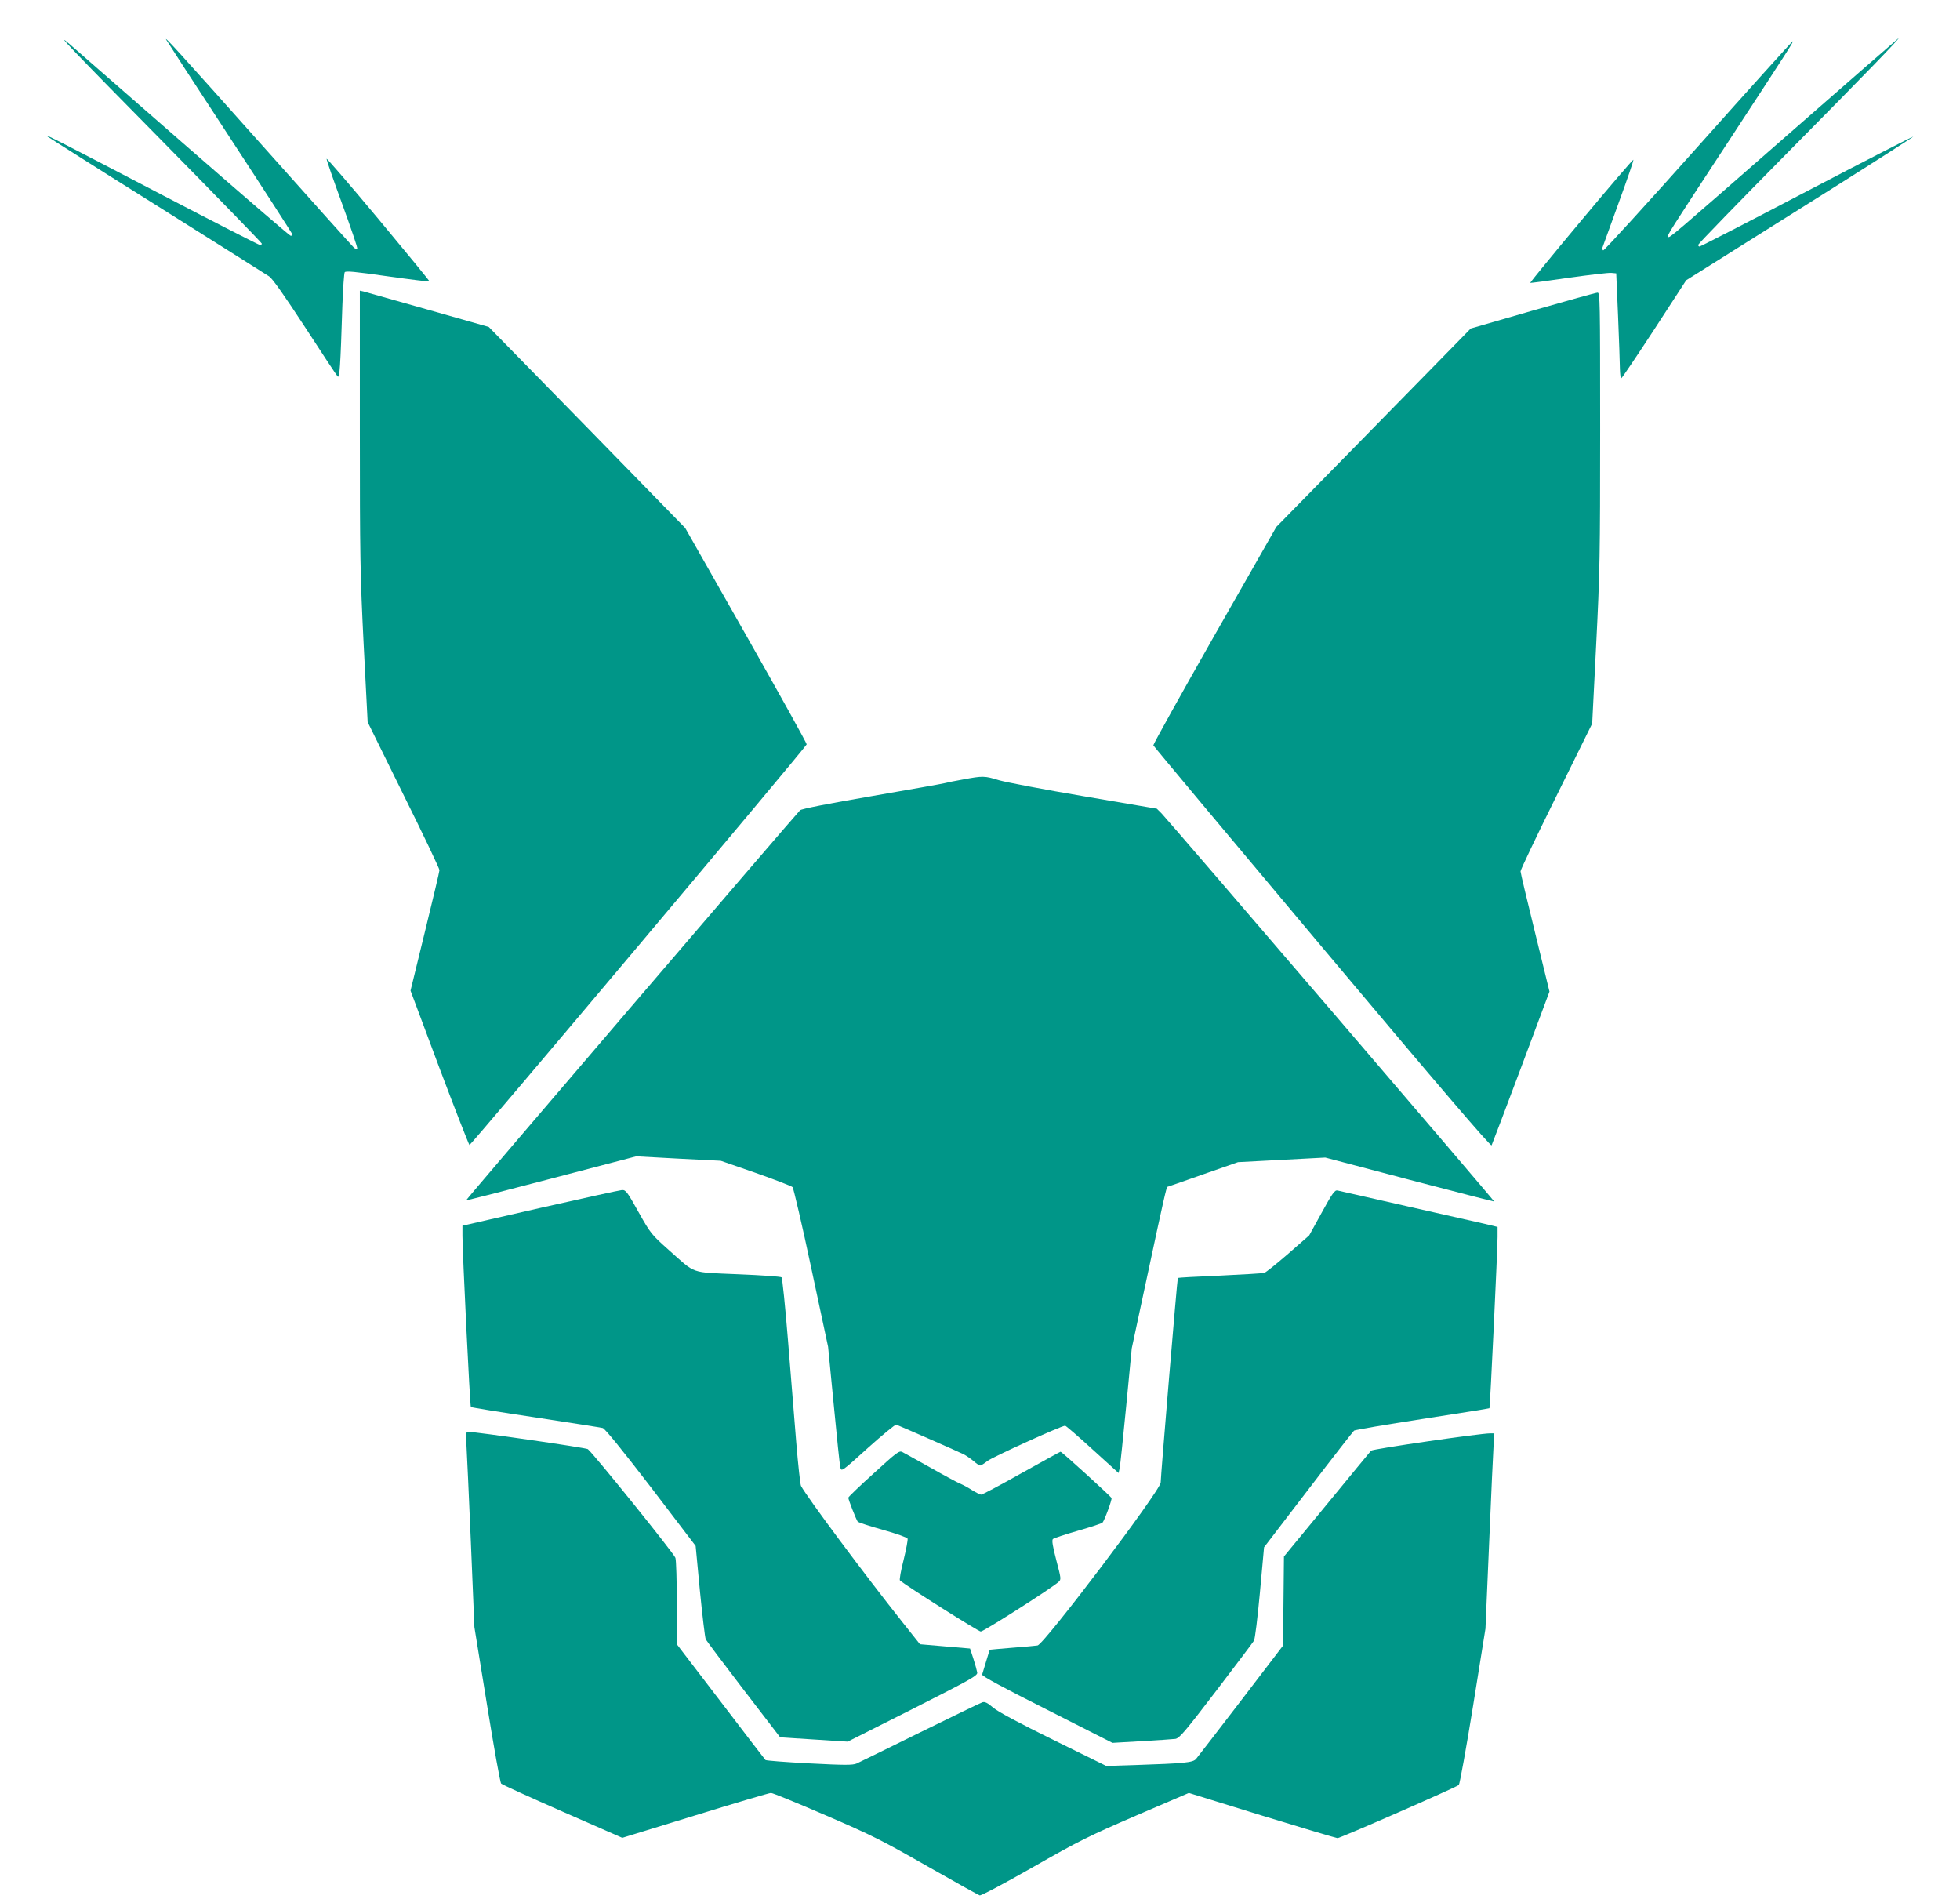
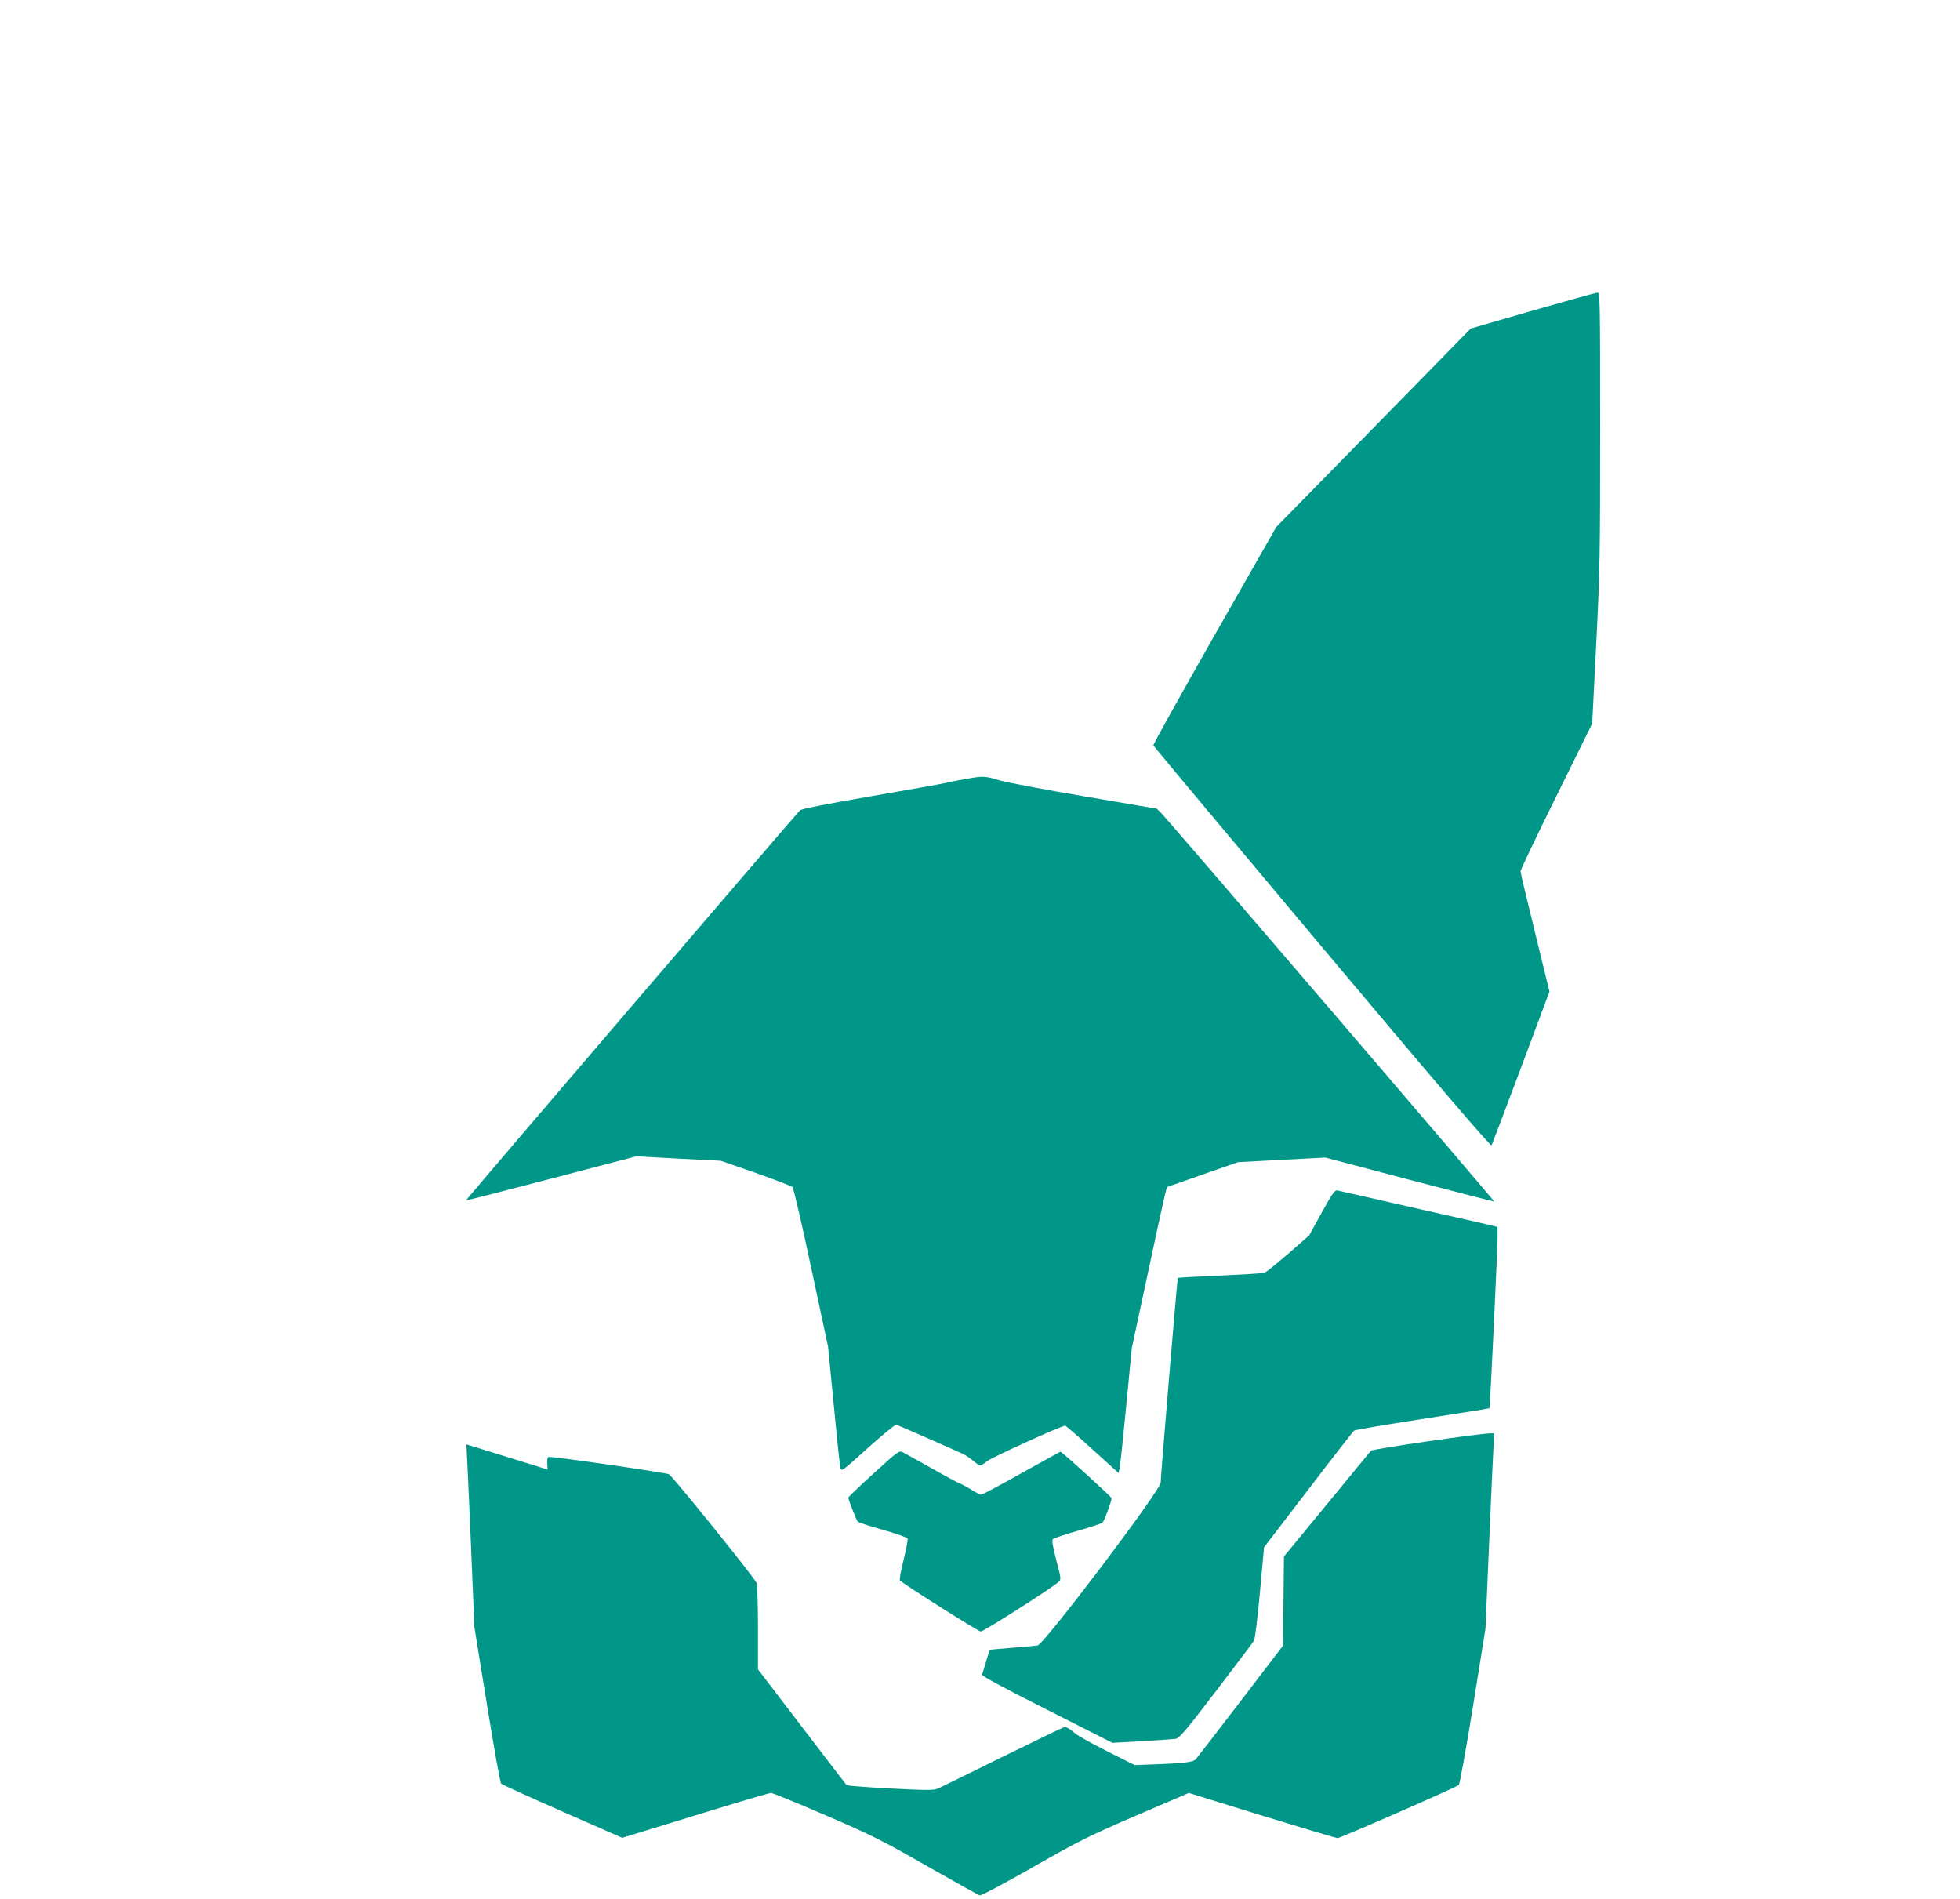
<svg xmlns="http://www.w3.org/2000/svg" version="1.0" width="1280pt" height="1240pt" viewBox="0 0 1280 1240" preserveAspectRatio="xMidYMid meet">
  <g transform="translate(0,1240) scale(0.1,-0.1)" fill="#009688" stroke="none">
-     <path d="M1086 12140 c4 -8 189 -293 411 -632 222 -339 406 -625 410 -634 4 -11 1 -15 -10 -13 -8 2 -329 279 -713 614 -384 336 -714 623 -733 640 -104 90 37 -57 617 -645 353 -359 642 -656 642 -661 0 -5 -5 -9 -12 -9 -7 0 -296 148 -643 329 -678 354 -765 398 -750 383 6 -5 327 -209 715 -452 388 -244 720 -453 738 -465 22 -15 98 -123 234 -331 110 -170 206 -315 213 -322 13 -14 18 57 31 465 4 111 11 208 15 215 6 10 62 5 279 -26 149 -21 273 -36 275 -34 2 2 -148 185 -333 407 -185 222 -338 399 -339 394 -2 -5 44 -137 101 -293 57 -157 102 -288 99 -293 -3 -4 -12 -2 -21 5 -8 7 -274 303 -590 658 -558 626 -654 731 -636 700z" />
-     <path d="M11680 11524 c-758 -663 -777 -680 -786 -671 -9 8 -4 16 399 631 403 616 422 646 414 646 -3 0 -281 -308 -617 -685 -336 -377 -615 -683 -620 -680 -5 3 -7 11 -5 18 2 7 50 137 105 290 56 153 100 281 97 284 -3 2 -156 -176 -341 -398 -185 -221 -334 -404 -333 -406 2 -2 115 13 251 33 136 19 262 34 279 32 l32 -3 12 -280 c6 -154 12 -308 12 -342 1 -35 4 -63 9 -63 4 0 101 144 216 320 l208 320 212 133 c116 73 450 283 743 467 292 184 530 337 528 338 -2 2 -315 -158 -695 -357 -380 -199 -695 -361 -701 -361 -5 0 -9 5 -9 11 0 6 262 276 583 601 520 526 736 749 725 748 -1 0 -325 -282 -718 -626z" />
-     <path d="M2350 9599 c0 -828 2 -947 25 -1409 l26 -505 234 -475 c130 -261 235 -483 235 -492 0 -9 -43 -190 -95 -402 l-94 -385 188 -503 c104 -276 193 -503 197 -505 9 -2 2195 2595 2202 2616 2 6 -176 326 -395 712 l-398 701 -641 657 -642 656 -398 113 c-220 62 -409 116 -421 119 l-23 5 0 -903z" />
    <path d="M10010 10372 l-405 -117 -225 -230 c-124 -127 -410 -418 -635 -648 l-410 -418 -403 -707 c-221 -389 -401 -712 -400 -719 2 -6 498 -599 1102 -1318 761 -906 1101 -1303 1107 -1294 4 8 91 237 193 509 l185 495 -94 384 c-52 211 -95 392 -95 401 0 10 105 231 234 491 l234 474 26 515 c24 476 26 582 26 1408 0 843 -1 892 -17 891 -10 0 -200 -53 -423 -117z" />
    <path d="M6290 7310 c-52 -9 -106 -20 -120 -24 -14 -4 -229 -42 -478 -85 -284 -49 -458 -83 -467 -92 -44 -45 -2184 -2544 -2181 -2547 2 -2 253 62 557 142 l554 145 276 -15 276 -14 228 -79 c125 -44 234 -86 241 -93 6 -7 62 -245 122 -528 l110 -515 37 -380 c20 -209 39 -393 43 -408 7 -28 9 -27 180 128 96 86 179 154 185 152 50 -20 416 -181 441 -194 17 -9 46 -29 64 -44 18 -16 37 -29 43 -29 6 0 27 13 47 29 32 26 484 231 508 231 5 0 86 -70 179 -155 l170 -154 7 32 c4 18 23 201 43 407 l36 375 105 490 c102 477 122 565 128 565 1 0 105 36 232 81 l229 80 285 15 285 15 550 -145 c302 -79 551 -143 553 -142 3 4 -2124 2485 -2171 2533 l-32 32 -475 81 c-261 44 -512 92 -556 105 -94 29 -106 29 -234 5z" />
-     <path d="M3528 4512 l-508 -116 0 -66 c0 -106 49 -1113 55 -1118 3 -3 193 -34 422 -68 230 -35 428 -66 439 -69 14 -3 128 -144 315 -387 l292 -383 28 -295 c16 -162 33 -304 38 -315 6 -11 117 -159 248 -330 l238 -310 221 -14 220 -14 425 214 c381 193 424 217 421 237 -2 12 -13 53 -25 90 l-22 67 -164 14 -163 14 -112 141 c-252 317 -624 817 -665 893 -5 11 -19 138 -31 284 -12 145 -36 445 -54 667 -18 222 -37 407 -42 411 -5 5 -133 14 -284 20 -318 14 -271 -2 -452 158 -114 102 -118 106 -198 248 -74 133 -83 145 -108 144 -15 -1 -255 -54 -534 -117z" />
    <path d="M8632 4482 l-82 -149 -136 -119 c-75 -65 -146 -122 -157 -126 -12 -3 -143 -11 -292 -18 -148 -6 -271 -13 -273 -15 -4 -3 -112 -1297 -112 -1336 0 -50 -760 -1055 -804 -1064 -12 -2 -86 -9 -166 -15 -80 -7 -146 -12 -146 -13 -1 -1 -12 -35 -24 -76 -12 -40 -24 -79 -26 -86 -4 -9 139 -86 423 -229 l428 -217 190 11 c105 6 204 13 221 15 27 5 61 45 266 313 129 170 241 317 247 328 7 10 24 152 39 314 l27 296 288 376 c158 207 293 380 300 386 6 5 208 39 447 76 238 37 435 68 437 70 4 4 53 1034 53 1118 l0 66 -87 21 c-49 11 -279 63 -513 116 -234 53 -434 98 -445 101 -18 4 -33 -16 -103 -144z" />
-     <path d="M3046 2968 c3 -46 16 -333 29 -638 l23 -555 82 -505 c45 -278 86 -510 93 -517 7 -7 187 -89 401 -183 l390 -171 475 146 c262 81 485 147 496 147 11 0 172 -66 357 -146 304 -131 369 -164 663 -332 179 -102 334 -188 343 -191 10 -2 156 75 347 184 299 171 362 202 674 337 l345 148 478 -148 c264 -81 486 -147 493 -147 18 0 776 332 792 347 6 6 48 238 93 516 l81 505 24 560 c13 308 26 595 29 638 l5 77 -27 0 c-66 0 -768 -102 -778 -113 -6 -7 -137 -165 -290 -352 l-279 -339 -3 -291 -3 -291 -275 -360 c-151 -197 -283 -368 -293 -380 -21 -24 -73 -29 -401 -40 l-185 -6 -345 170 c-226 111 -362 184 -394 211 -36 31 -54 40 -70 35 -11 -3 -194 -92 -406 -196 -212 -105 -399 -196 -416 -204 -26 -11 -77 -11 -309 1 -153 8 -282 18 -286 22 -4 4 -136 176 -293 382 l-286 374 0 266 c0 146 -4 281 -9 298 -8 27 -531 676 -572 710 -12 9 -729 113 -782 113 -14 0 -15 -11 -11 -82z" />
+     <path d="M3046 2968 c3 -46 16 -333 29 -638 l23 -555 82 -505 c45 -278 86 -510 93 -517 7 -7 187 -89 401 -183 l390 -171 475 146 c262 81 485 147 496 147 11 0 172 -66 357 -146 304 -131 369 -164 663 -332 179 -102 334 -188 343 -191 10 -2 156 75 347 184 299 171 362 202 674 337 l345 148 478 -148 c264 -81 486 -147 493 -147 18 0 776 332 792 347 6 6 48 238 93 516 l81 505 24 560 c13 308 26 595 29 638 l5 77 -27 0 c-66 0 -768 -102 -778 -113 -6 -7 -137 -165 -290 -352 l-279 -339 -3 -291 -3 -291 -275 -360 c-151 -197 -283 -368 -293 -380 -21 -24 -73 -29 -401 -40 c-226 111 -362 184 -394 211 -36 31 -54 40 -70 35 -11 -3 -194 -92 -406 -196 -212 -105 -399 -196 -416 -204 -26 -11 -77 -11 -309 1 -153 8 -282 18 -286 22 -4 4 -136 176 -293 382 l-286 374 0 266 c0 146 -4 281 -9 298 -8 27 -531 676 -572 710 -12 9 -729 113 -782 113 -14 0 -15 -11 -11 -82z" />
    <path d="M5706 2779 c-91 -82 -166 -154 -166 -159 0 -13 51 -142 61 -156 5 -6 79 -30 165 -54 86 -24 158 -50 161 -57 3 -8 -9 -70 -26 -140 -18 -69 -28 -129 -24 -133 41 -36 513 -334 528 -334 19 0 469 287 508 324 18 16 17 21 -15 143 -23 88 -30 129 -22 137 5 5 79 30 163 54 84 24 156 48 161 53 13 14 63 150 59 161 -5 11 -324 302 -333 302 -3 0 -117 -63 -255 -140 -137 -77 -255 -140 -263 -140 -8 0 -35 14 -61 30 -26 17 -62 36 -80 43 -18 8 -104 54 -192 104 -88 49 -170 95 -182 101 -20 11 -36 -1 -187 -139z" />
  </g>
</svg>